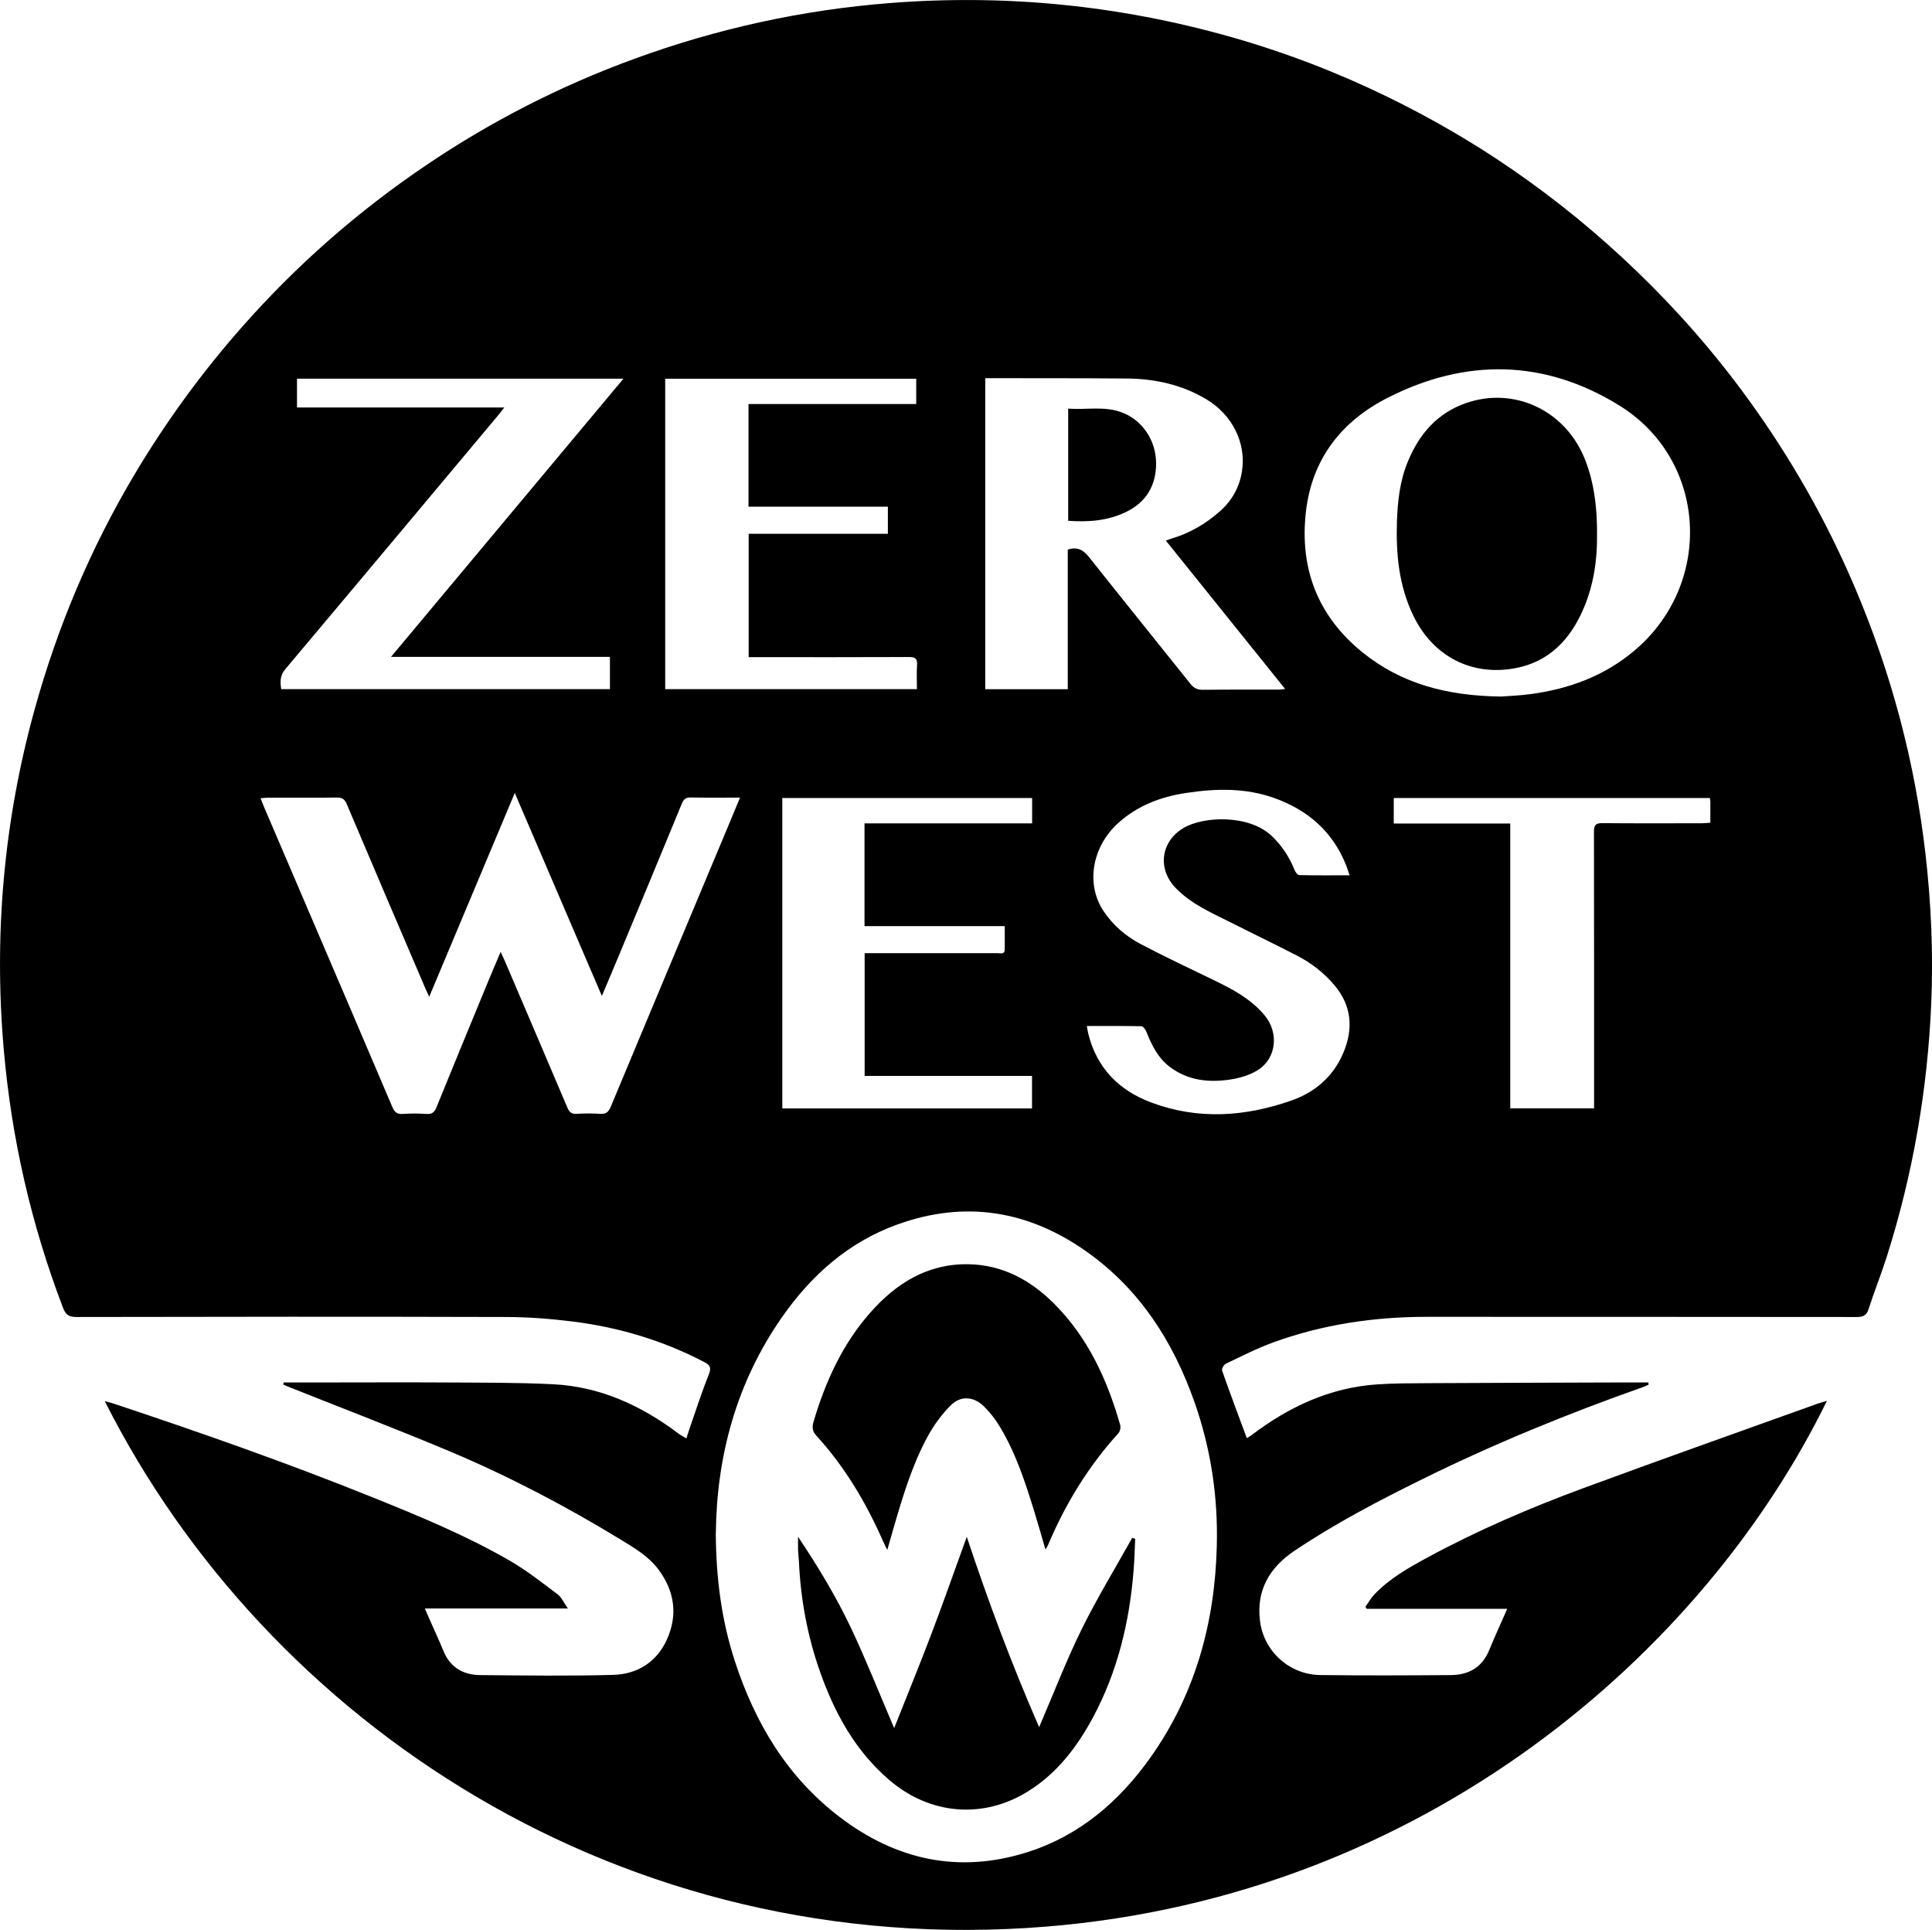
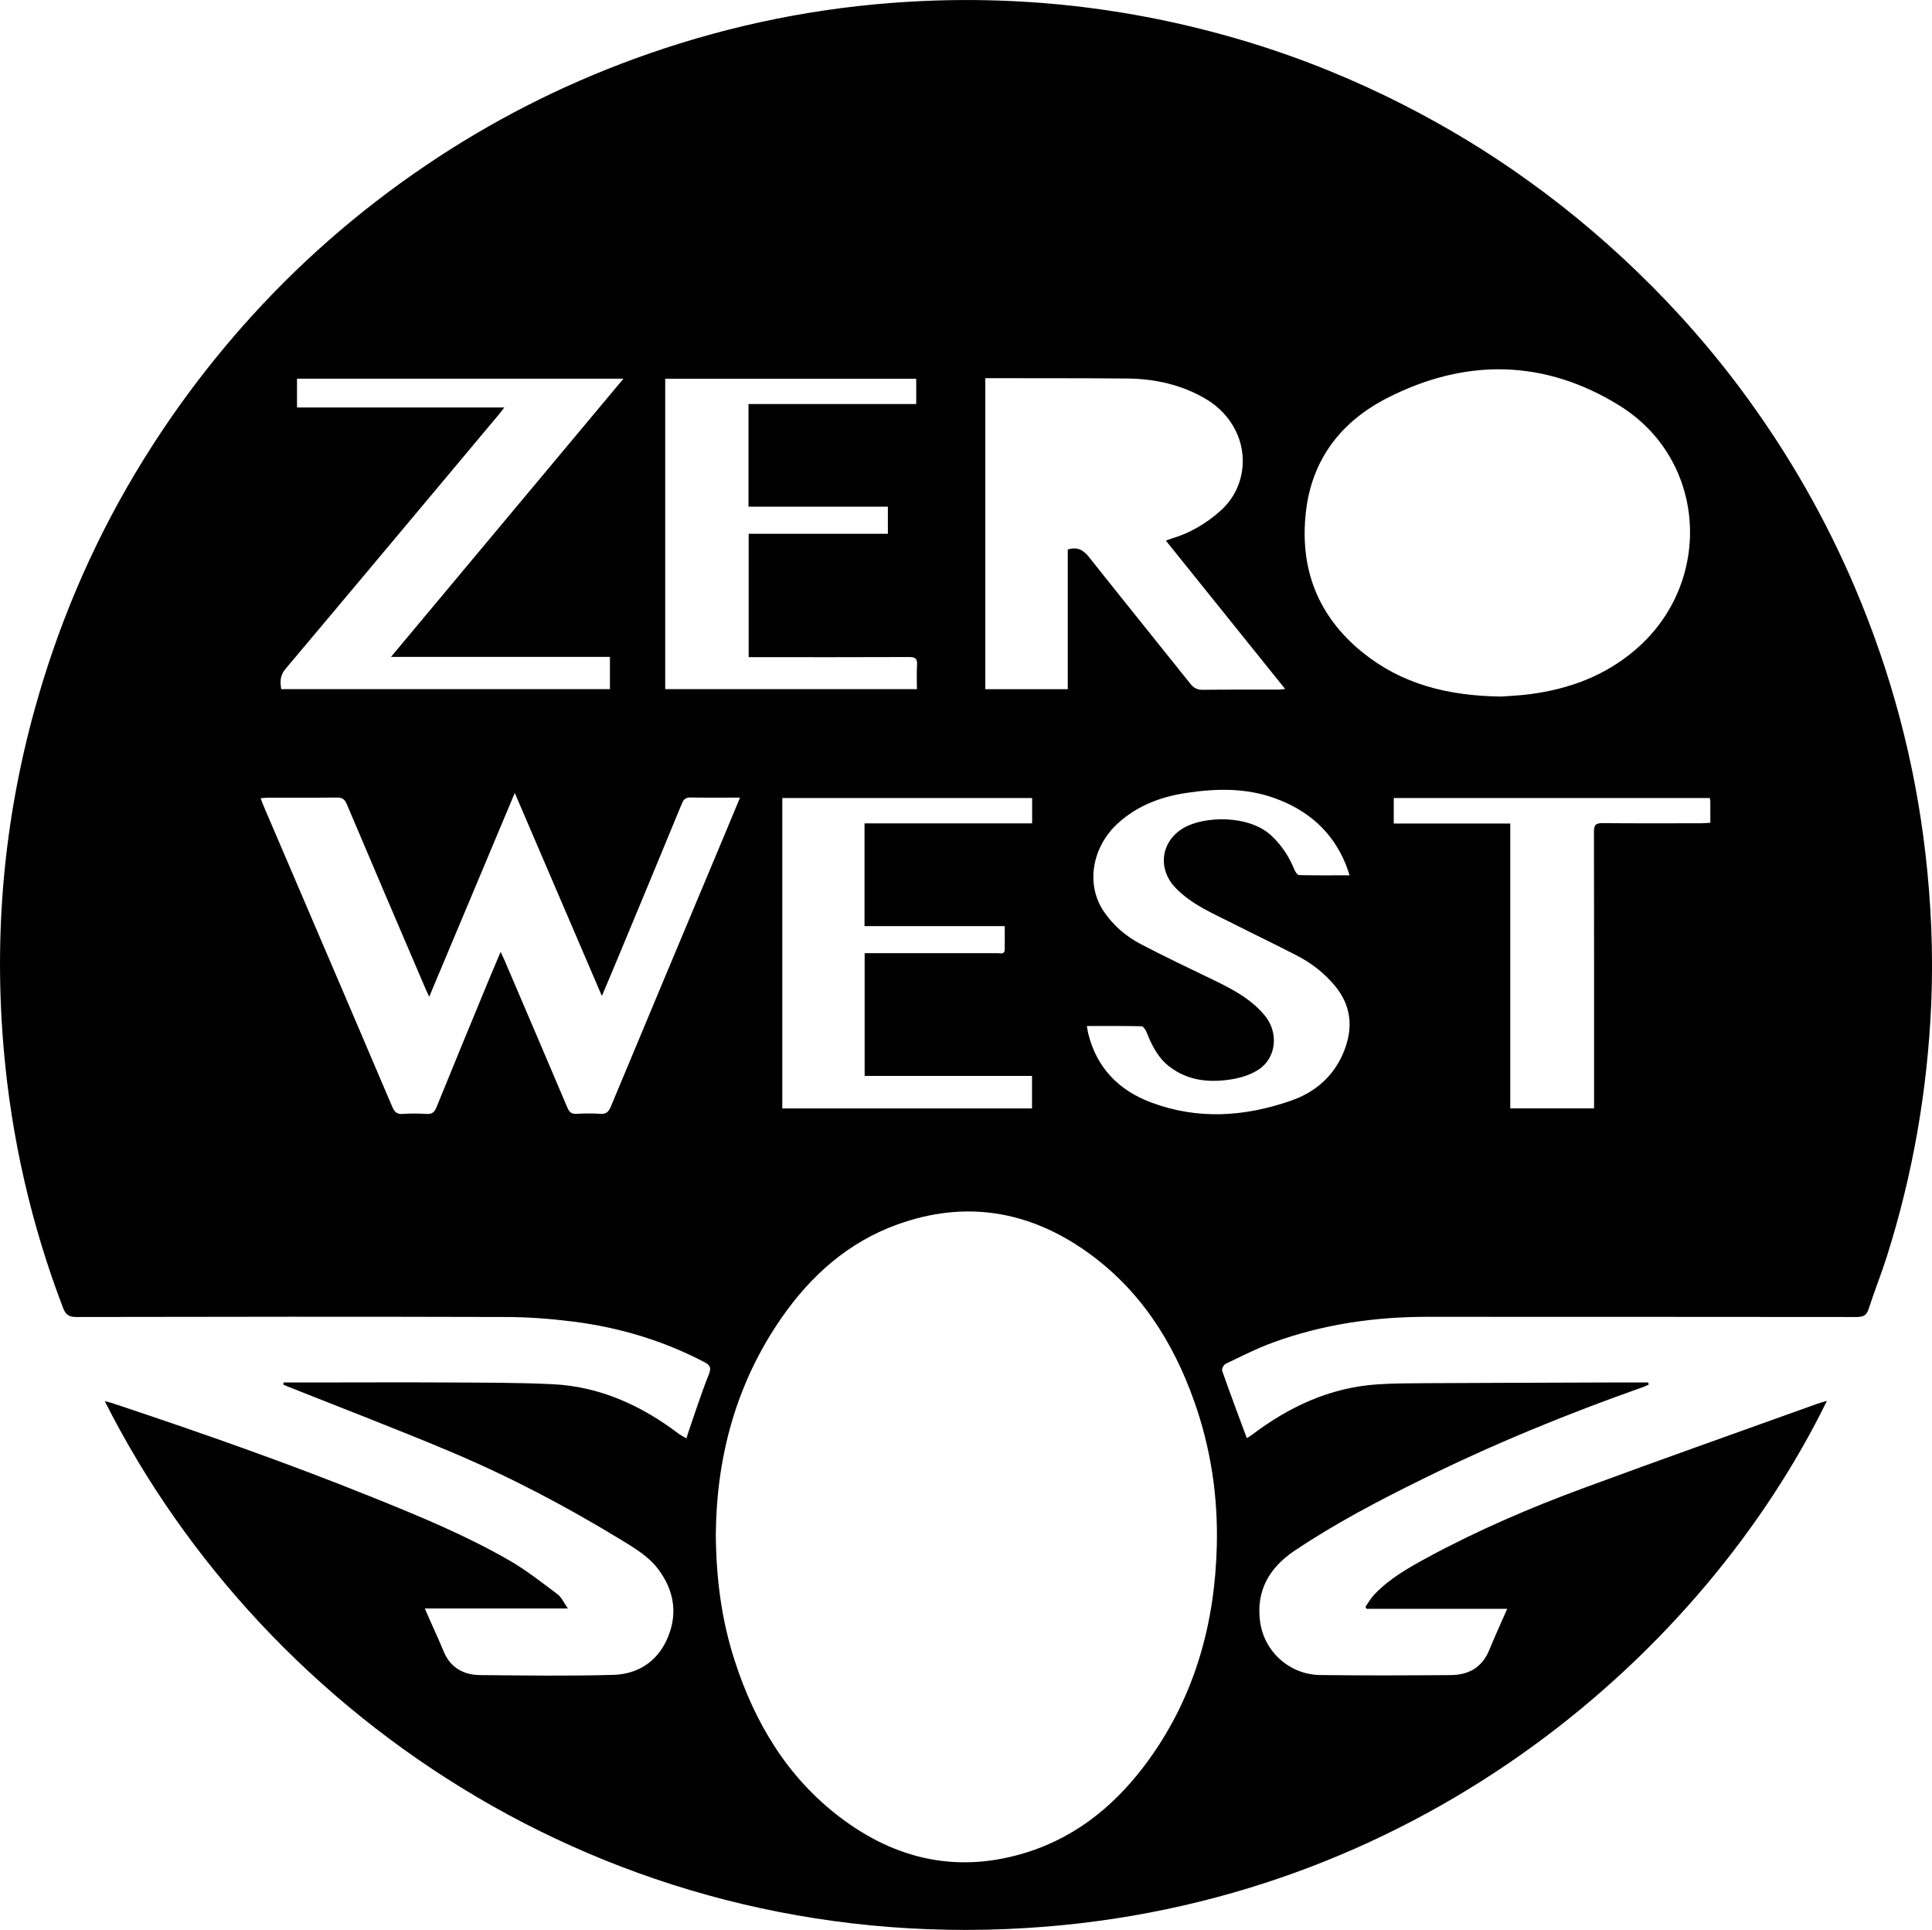
<svg xmlns="http://www.w3.org/2000/svg" id="Layer_2" viewBox="0 0 328.51 328.11">
  <g id="Layer_1-2">
    <g>
      <path d="M48.21,235.03c2.04,0,4.07,0,6.11,0,7.11,0,14.22-.04,21.33,0,6.13,.04,12.26,0,18.37,.3,8,.4,15,3.6,21.33,8.38,.37,.28,.8,.49,1.36,.83,.19-.58,.31-1,.45-1.4,1.1-3.16,2.11-6.35,3.36-9.45,.47-1.18,.22-1.62-.79-2.14-7.03-3.67-14.52-5.9-22.35-6.88-3.76-.47-7.57-.76-11.35-.77-24.35-.07-48.71-.05-73.06,0-1.28,0-1.81-.4-2.26-1.58-5.4-14.12-8.74-28.73-10.06-43.77-1.72-19.59-.02-38.9,5.22-57.87,3.9-14.12,9.54-27.49,17.04-40.08,5.32-8.92,11.41-17.27,18.28-25.06,9.23-10.46,19.62-19.57,31.16-27.38,11.1-7.52,22.94-13.57,35.54-18.17,14.08-5.14,28.59-8.32,43.53-9.48,19.58-1.52,38.82,.39,57.72,5.73,9.17,2.59,18.04,5.98,26.61,10.14,7.46,3.63,14.62,7.76,21.44,12.47,7.54,5.19,14.59,10.97,21.18,17.33,6.92,6.67,13.21,13.87,18.85,21.64,7.22,9.94,13.26,20.54,18.09,31.85,6.23,14.59,10.28,29.75,12.09,45.5,.97,8.45,1.34,16.92,.98,25.43-.63,14.69-3.12,29.04-7.56,43.05-.95,2.99-2.13,5.91-3.09,8.9-.36,1.13-.96,1.35-2.04,1.35-24.35-.03-48.71-.02-73.06-.03-8.98,0-17.75,1.29-26.19,4.37-2.75,1-5.37,2.35-8.02,3.61-.33,.16-.72,.87-.62,1.16,1.33,3.8,2.75,7.57,4.2,11.48,.19-.11,.49-.27,.76-.47,6.37-4.85,13.38-8.13,21.47-8.67,2.85-.19,5.71-.18,8.57-.2,10.62-.06,21.24-.08,31.87-.12,1.87,0,3.74,0,5.6,0l.06,.36c-.3,.14-.6,.3-.91,.41-12.83,4.52-25.39,9.66-37.59,15.68-7.47,3.68-14.84,7.54-21.76,12.19-4.23,2.85-6.5,6.74-5.82,11.96,.66,5.14,5.01,9.07,10.23,9.14,7.39,.1,14.79,.06,22.19,.01,3.03-.02,5.33-1.28,6.54-4.23,.94-2.29,1.97-4.53,3.07-7.04h-23.9l-.21-.33c.5-.71,.92-1.48,1.51-2.1,2.57-2.7,5.77-4.52,9-6.27,8.51-4.61,17.39-8.43,26.46-11.78,13.24-4.89,26.54-9.59,39.82-14.36,.52-.19,1.07-.33,1.68-.51-20.87,42.65-68.27,84.14-132.74,89.38-72.19,5.86-132.62-34.83-160.08-89.32,.48,.12,.85,.19,1.21,.31,14.94,4.96,29.79,10.17,44.4,16.06,7.91,3.19,15.8,6.44,23.2,10.71,2.88,1.66,5.52,3.75,8.19,5.75,.66,.5,1.03,1.39,1.73,2.4h-24.32c.39,.89,.67,1.54,.96,2.19,.74,1.68,1.52,3.34,2.21,5.04,1.15,2.81,3.36,4.07,6.24,4.1,7.56,.06,15.12,.18,22.68-.04,4.05-.12,7.33-2.18,9.05-5.95,1.9-4.15,1.37-8.2-1.37-11.91-1.67-2.26-4.04-3.66-6.37-5.08-9.35-5.71-19.03-10.79-29.12-15.04-9.2-3.87-18.53-7.43-27.81-11.13-.18-.07-.35-.15-.53-.23l.05-.36Zm73.5,25.63c.05,7.75,.99,14.8,3.21,21.65,3.42,10.57,8.93,19.8,17.87,26.61,9.62,7.33,20.32,9.66,31.98,5.94,8.8-2.81,15.51-8.58,20.8-16,7.65-10.76,11-22.93,11.33-36,.22-8.4-1.01-16.61-3.81-24.54-3.63-10.29-9.33-19.17-18.34-25.54-9.89-6.99-20.68-8.76-32.18-4.6-8.31,3-14.63,8.62-19.62,15.78-7.8,11.18-11.1,23.75-11.23,36.7Zm-36.59-98.84c.29,.63,.49,1.02,.66,1.42,3.58,8.37,7.16,16.73,10.71,25.1,.32,.74,.69,1.07,1.53,1.02,1.34-.08,2.7-.09,4.04,0,.98,.07,1.41-.3,1.79-1.2,6.5-15.59,13.03-31.16,19.56-46.74,.78-1.87,1.56-3.75,2.42-5.82-2.93,0-5.66,.03-8.38-.02-.83-.02-1.2,.28-1.51,1.04-3.57,8.68-7.18,17.34-10.78,26-.89,2.15-1.81,4.29-2.82,6.7-4.98-11.61-9.85-22.94-14.81-34.51-4.9,11.67-9.68,23.04-14.55,34.65-.29-.62-.46-.98-.62-1.35-4.48-10.47-8.97-20.93-13.4-31.41-.37-.87-.81-1.13-1.72-1.11-3.92,.05-7.84,.02-11.77,.03-.34,0-.69,.05-1.16,.09,.23,.58,.39,1.03,.58,1.47,2.41,5.63,4.82,11.25,7.23,16.88,4.87,11.37,9.74,22.73,14.58,34.11,.37,.87,.78,1.29,1.79,1.21,1.34-.1,2.7-.09,4.04,0,.93,.06,1.34-.28,1.69-1.14,2.9-7.15,5.85-14.27,8.79-21.4,.66-1.6,1.35-3.19,2.11-5Zm170.1-43.4c1.16-.09,3.08-.16,4.98-.41,6.6-.88,12.61-3.07,17.79-7.47,13.43-11.4,12.33-32.33-2.64-41.6-12.73-7.88-26.16-8.07-39.44-1.29-7.81,3.98-12.84,10.38-13.86,19.37-1.09,9.65,2.01,17.71,9.6,23.87,6.63,5.37,14.42,7.41,23.57,7.53Zm-87.7-1.25h14.04v-23.74c1.66-.53,2.66,.08,3.64,1.31,5.7,7.2,11.49,14.34,17.22,21.52,.59,.75,1.22,1.03,2.17,1.01,4.29-.05,8.58-.02,12.87-.03,.29,0,.58-.06,1.06-.11-6.83-8.49-13.53-16.82-20.28-25.22,.38-.14,.64-.25,.9-.33,3.15-.92,5.91-2.54,8.35-4.71,2.02-1.8,3.27-4.08,3.69-6.74,.76-4.84-1.65-9.64-6.12-12.29-4.15-2.46-8.71-3.45-13.47-3.49-7.68-.07-15.36-.04-23.04-.06-.32,0-.63,0-1.02,0v52.87Zm-81.77-47.89c-.44,.56-.68,.89-.94,1.2-12.09,14.43-24.16,28.87-36.29,43.27-.93,1.1-.89,2.16-.7,3.41h55.89v-5.48h-37.23c13.27-15.88,26.34-31.52,39.53-47.3H50.5v4.9h35.26Zm41.53-.59h28.51v-4.3h-42.68v52.77h42.8c0-1.43-.07-2.78,.02-4.11,.08-1.12-.34-1.36-1.39-1.35-8.66,.04-17.32,.02-25.99,.02-.43,0-.86,0-1.25,0v-20.97h23.67v-4.61h-23.7v-17.46Zm102.2,80.11c-.25-.72-.41-1.25-.62-1.77-2.29-5.72-6.55-9.36-12.24-11.38-4.86-1.72-9.86-1.61-14.88-.85-4.33,.65-8.29,2.13-11.59,5.11-4.48,4.04-5.55,10.4-2.52,14.96,1.62,2.44,3.8,4.3,6.35,5.64,4.05,2.12,8.18,4.08,12.29,6.06,3.25,1.57,6.42,3.22,8.79,6.08,2.39,2.88,2.01,7.23-1.12,9.23-1.42,.91-3.21,1.43-4.9,1.67-3.59,.51-7.08,.14-10.13-2.17-2.02-1.53-3.06-3.66-3.96-5.92-.16-.39-.55-.98-.84-.99-3.05-.07-6.11-.04-9.31-.04,.1,.55,.16,.94,.25,1.33,1.46,5.83,5.22,9.63,10.72,11.68,7.92,2.96,15.87,2.42,23.73-.31,4.08-1.42,7.17-4.06,8.89-8.08,1.75-4.11,1.5-8.02-1.5-11.57-1.77-2.09-3.89-3.74-6.3-4.99-3.62-1.88-7.3-3.63-10.94-5.48-3.41-1.73-6.98-3.2-9.73-6.03-3.14-3.23-2.57-7.91,1.31-10.21,3.44-2.04,11.15-2.32,15.01,1.35,1.73,1.64,2.98,3.55,3.86,5.74,.15,.36,.51,.9,.79,.91,2.8,.07,5.6,.04,8.6,.04Zm-96.46-13.14v52.78h42.46v-5.53h-28.46v-20.86c1.89,0,3.68,0,5.48,0,5.72,0,11.44,0,17.16,0,.47,0,1.17,.25,1.18-.62,.02-1.29,0-2.59,0-3.98h-23.84v-17.47h28.5v-4.31h-42.49Zm157.7,.01h-53.73v4.34h19.81v48.42h14.25v-1.68c0-15.12,.01-30.23-.02-45.35,0-1.11,.28-1.47,1.42-1.46,5.64,.05,11.27,.03,16.91,.02,.47,0,.94-.06,1.46-.09,0-1.28,0-2.43,0-3.57,0-.19-.05-.39-.09-.65Z" />
-       <path d="M177.77,263.43c-.66-2.24-1.24-4.3-1.87-6.35-1.54-5-3.15-9.97-5.86-14.48-.75-1.25-1.66-2.44-2.69-3.46-1.75-1.74-3.96-1.94-5.69-.22-1.56,1.55-2.91,3.42-3.96,5.36-2.59,4.79-4.16,10-5.68,15.22-.36,1.24-.72,2.49-1.15,4-.31-.63-.53-1.04-.71-1.46-2.88-6.54-6.48-12.63-11.32-17.93-.68-.75-.8-1.42-.51-2.4,2.02-6.8,4.89-13.16,9.63-18.53,4.41-5,9.72-8.35,16.66-8.25,5.79,.09,10.53,2.65,14.54,6.63,5.8,5.77,9.1,12.95,11.31,20.7,.12,.42-.02,1.09-.31,1.41-5.13,5.65-9.04,12.06-11.99,19.08-.07,.17-.19,.33-.41,.67Z" />
-       <path d="M164.39,261.28c3.66,11.02,7.65,21.7,12.3,32.35,2.45-5.69,4.58-11.25,7.2-16.58,2.62-5.33,5.73-10.41,8.63-15.61l.5,.18c-.08,1.76-.12,3.52-.26,5.27-.69,8.8-2.71,17.25-6.91,25.08-2.68,4.99-6.06,9.43-10.93,12.5-7.7,4.86-16.8,4.08-23.73-1.87-5.79-4.98-9.3-11.4-11.78-18.46-2.14-6.08-3.29-12.37-3.57-18.81-.03-.61-.12-1.22-.14-1.83-.02-.61,0-1.22,0-2.24,3.5,5.24,6.57,10.34,9.1,15.72,2.53,5.39,4.73,10.94,7.24,16.81,2.21-5.58,4.39-10.88,6.42-16.24,2.02-5.32,3.9-10.7,5.92-16.26Z" />
-       <path d="M271.55,90.93c.06,4.1-.54,8.55-2.37,12.72-2.22,5.08-5.77,8.84-11.44,9.93-7.51,1.45-14.1-2.02-17.43-8.92-2.45-5.08-2.96-10.49-2.78-16,.12-3.47,.5-6.92,1.85-10.18,1.94-4.71,5.03-8.29,9.97-9.98,8.03-2.74,16.5,1.14,19.93,9.07,1.54,3.56,2.33,8.04,2.27,13.36Z" />
-       <path d="M181.63,88.55v-19.08c3.1,.23,6.17-.48,9.14,.65,3.45,1.31,5.82,4.72,5.81,8.71-.01,3.75-1.72,6.58-5.15,8.23-3.06,1.47-6.34,1.73-9.8,1.48Z" />
    </g>
  </g>
</svg>